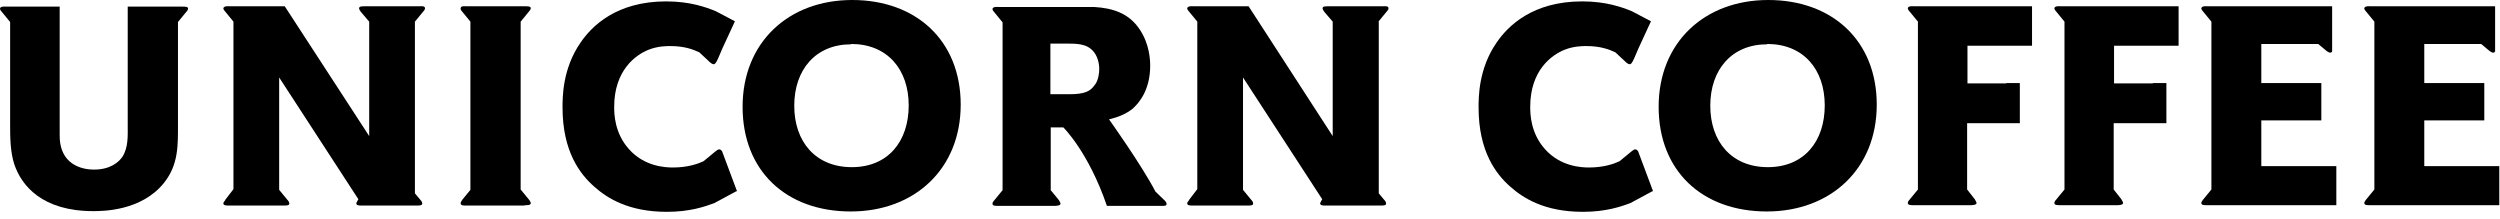
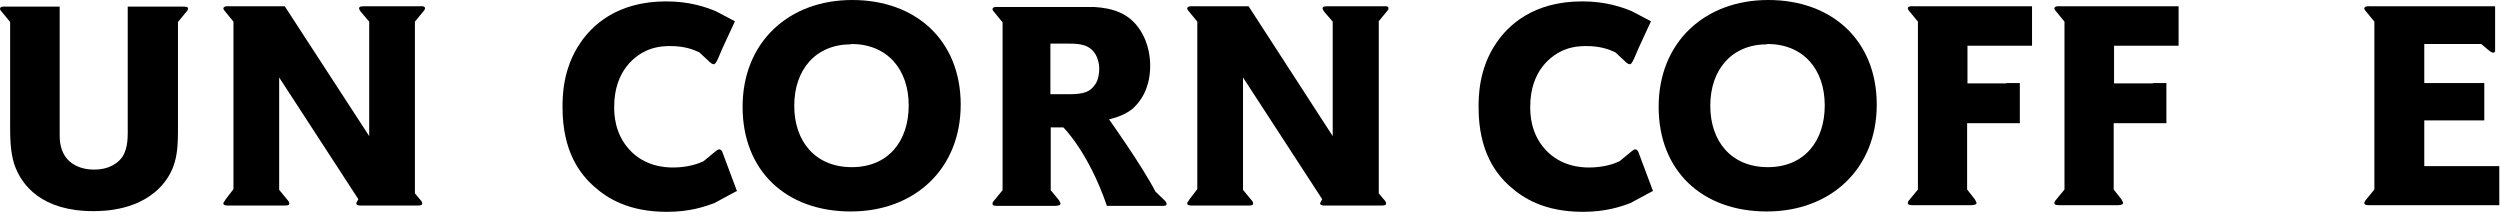
<svg xmlns="http://www.w3.org/2000/svg" width="160" height="14" viewBox="0 0 160 14" fill="none">
  <g clip-path="url(#clip0_12_5360)">
    <path d="M26.555 1.385L27.069 0.759C27.069 0.759 27.203 0.625 27.203 0.536C27.203 0.357 26.935 0.402 26.845 0.402H23.361C23.138 0.402 22.982 0.402 22.982 0.536C22.982 0.603 23.049 0.692 23.093 0.759L23.629 1.385V8.71L18.224 0.402H14.673C14.673 0.402 14.316 0.357 14.294 0.536C14.294 0.603 14.383 0.715 14.428 0.759L14.941 1.385V12.105L14.428 12.775C14.428 12.82 14.316 12.909 14.294 12.998C14.294 13.155 14.45 13.155 14.673 13.155H18.135C18.358 13.155 18.515 13.155 18.515 13.021C18.515 12.931 18.448 12.842 18.381 12.775L17.867 12.15V4.958L22.937 12.753C22.937 12.753 22.825 12.931 22.803 12.998C22.803 13.155 22.959 13.155 23.183 13.155H26.644C26.868 13.155 27.024 13.155 27.024 13.021C27.024 12.931 26.957 12.842 26.89 12.775L26.555 12.373V1.385Z" fill="black" />
    <path d="M128.42 5.338H125.918V2.926H130.05V0.402H122.479C122.479 0.402 122.099 0.357 122.099 0.536C122.099 0.603 122.189 0.715 122.233 0.759L122.747 1.385V12.127L122.233 12.753C122.233 12.753 122.099 12.887 122.099 12.976C122.099 13.132 122.256 13.132 122.479 13.132H126.142C126.142 13.132 126.499 13.132 126.499 12.998C126.499 12.954 126.454 12.864 126.387 12.753L125.896 12.127V7.884H129.269V5.315H128.375L128.42 5.338Z" fill="black" />
-     <path d="M148.52 10.631H144.724V7.705H148.565V5.315H144.724V2.814H148.364L148.9 3.261C148.9 3.261 149.056 3.372 149.123 3.372C149.213 3.372 149.257 3.305 149.257 3.283C149.257 3.283 149.257 3.171 149.257 3.082V0.402H141.262C141.262 0.402 140.905 0.357 140.882 0.536C140.882 0.603 140.972 0.715 141.016 0.759L141.53 1.385V12.127L141.016 12.753C141.016 12.753 140.905 12.887 140.882 12.976C140.882 13.132 141.039 13.132 141.262 13.132H148.833H149.525V10.631H148.476H148.52Z" fill="black" />
    <path d="M46.164 9.626C46.164 9.626 46.12 9.559 46.03 9.559C45.963 9.559 45.896 9.604 45.784 9.693L45.025 10.318C44.69 10.475 44.042 10.72 43.06 10.72C42.568 10.72 41.228 10.653 40.246 9.537C39.33 8.509 39.308 7.303 39.308 6.834C39.308 4.511 40.67 3.506 41.541 3.171C42.122 2.948 42.68 2.948 42.903 2.948C43.819 2.948 44.377 3.171 44.757 3.35L45.427 3.975C45.427 3.975 45.561 4.109 45.673 4.109C45.695 4.109 45.717 4.109 45.74 4.087C45.74 4.087 45.807 4.087 45.963 3.73C46.119 3.35 46.231 3.104 46.231 3.104L47.035 1.362L45.807 0.715C45.204 0.469 44.176 0.089 42.635 0.089C39.464 0.089 37.878 1.653 37.141 2.747C36.002 4.4 36.002 6.209 36.002 6.879C36.002 9.693 37.119 11.145 38.035 11.949C38.839 12.663 40.201 13.557 42.68 13.557C44.154 13.557 45.114 13.222 45.717 12.998L47.124 12.239H47.169L46.209 9.671L46.164 9.626Z" fill="black" />
-     <path d="M33.568 13.155H29.838C29.637 13.155 29.481 13.155 29.481 12.998C29.481 12.931 29.57 12.82 29.593 12.775L30.106 12.15V1.385L29.593 0.759C29.593 0.759 29.458 0.625 29.481 0.536C29.481 0.357 29.749 0.402 29.86 0.402H33.59C33.814 0.402 33.97 0.402 33.97 0.536C33.97 0.603 33.858 0.737 33.836 0.759L33.322 1.385V12.127L33.836 12.753C33.836 12.753 33.97 12.909 33.97 12.998C33.97 13.155 33.68 13.132 33.59 13.132L33.568 13.155Z" fill="black" />
    <path d="M54.45 13.534C50.318 13.534 47.526 10.944 47.526 6.834C47.526 2.725 50.452 0 54.539 0C58.626 0 61.485 2.591 61.485 6.7C61.485 10.81 58.537 13.534 54.45 13.534ZM54.472 2.836C52.194 2.836 50.832 4.467 50.832 6.767C50.832 9.068 52.194 10.698 54.517 10.698C56.84 10.698 58.157 9.045 58.157 6.745C58.157 4.444 56.795 2.814 54.472 2.814V2.836Z" fill="black" />
    <path d="M113.076 13.534C108.945 13.534 106.153 10.944 106.153 6.834C106.153 2.725 109.079 0 113.166 0C117.253 0 120.112 2.591 120.112 6.7C120.112 10.81 117.164 13.534 113.076 13.534ZM113.099 2.836C110.821 2.836 109.458 4.467 109.458 6.767C109.458 9.068 110.821 10.698 113.143 10.698C115.466 10.698 116.784 9.045 116.784 6.745C116.784 4.444 115.422 2.814 113.099 2.814V2.836Z" fill="black" />
    <path d="M104.791 9.626C104.791 9.626 104.746 9.559 104.657 9.559C104.59 9.559 104.523 9.604 104.411 9.693L103.652 10.318C103.317 10.475 102.669 10.72 101.686 10.72C101.195 10.72 99.855 10.653 98.872 9.537C97.956 8.509 97.934 7.303 97.934 6.834C97.934 4.511 99.296 3.506 100.167 3.171C100.748 2.948 101.306 2.948 101.53 2.948C102.446 2.948 103.004 3.171 103.384 3.35L104.054 3.975C104.054 3.975 104.188 4.109 104.299 4.109C104.322 4.109 104.344 4.109 104.366 4.087C104.366 4.087 104.433 4.087 104.59 3.73C104.746 3.35 104.858 3.104 104.858 3.104L105.662 1.362L104.433 0.715C103.83 0.469 102.803 0.089 101.262 0.089C98.09 0.089 96.505 1.653 95.768 2.747C94.629 4.4 94.629 6.209 94.629 6.879C94.629 9.693 95.745 11.145 96.661 11.949C97.465 12.663 98.827 13.557 101.306 13.557C102.781 13.557 103.741 13.222 104.344 12.998L105.751 12.239H105.796L104.835 9.671L104.791 9.626Z" fill="black" />
    <path d="M74.528 12.82L73.948 12.261C73.054 10.542 70.977 7.638 70.977 7.638C71.156 7.594 71.871 7.437 72.451 6.991C72.942 6.566 73.612 5.718 73.612 4.199C73.612 3.842 73.568 2.837 72.965 1.921C72.272 0.849 71.223 0.514 70.017 0.447C69.704 0.447 69.414 0.447 69.123 0.447H63.897C63.897 0.447 63.518 0.402 63.518 0.581C63.518 0.648 63.607 0.76 63.652 0.804L64.165 1.43V12.172L63.652 12.797C63.652 12.797 63.518 12.931 63.518 13.021C63.518 13.177 63.674 13.177 63.897 13.177H67.493C67.493 13.177 67.873 13.177 67.873 13.043C67.873 12.976 67.806 12.864 67.761 12.797L67.247 12.172V8.152H68.051C68.051 8.152 69.659 9.715 70.843 13.177H74.35C74.55 13.177 74.662 13.177 74.662 13.043C74.662 12.998 74.618 12.909 74.55 12.842L74.528 12.82ZM70.084 5.405C69.793 5.852 69.414 6.03 68.431 6.03H67.225V2.792H68.409C69.079 2.792 69.749 2.837 70.128 3.507C70.329 3.864 70.352 4.266 70.352 4.4C70.352 4.735 70.285 5.115 70.106 5.383L70.084 5.405Z" fill="black" />
    <path d="M158.95 10.631H155.154V7.705H158.995V5.315H155.154V2.814H158.794L159.33 3.261C159.33 3.261 159.486 3.372 159.553 3.372C159.643 3.372 159.687 3.305 159.687 3.283C159.687 3.283 159.687 3.171 159.687 3.082V0.402H151.692C151.692 0.402 151.334 0.357 151.312 0.536C151.312 0.603 151.401 0.715 151.446 0.759L151.96 1.385V12.127L151.446 12.753C151.446 12.753 151.334 12.887 151.312 12.976C151.312 13.132 151.468 13.132 151.692 13.132H159.263H159.955V10.631H158.906H158.95Z" fill="black" />
    <path d="M137.8 5.338H135.299V2.926H139.43V0.402H131.859C131.859 0.402 131.48 0.357 131.48 0.536C131.48 0.603 131.569 0.715 131.614 0.759L132.127 1.385V12.127L131.614 12.753C131.614 12.753 131.48 12.887 131.48 12.976C131.48 13.132 131.636 13.132 131.859 13.132H135.522C135.522 13.132 135.879 13.132 135.879 12.998C135.879 12.954 135.835 12.864 135.768 12.753L135.276 12.127V7.884H138.649V5.315H137.755L137.8 5.338Z" fill="black" />
    <path d="M88.219 1.385L88.733 0.759C88.733 0.759 88.867 0.625 88.867 0.536C88.867 0.357 88.599 0.402 88.509 0.402H85.025C84.802 0.402 84.645 0.402 84.645 0.536C84.645 0.603 84.712 0.692 84.757 0.759L85.293 1.385V8.71L79.911 0.402H76.359C76.359 0.402 76.002 0.357 75.98 0.536C75.98 0.603 76.069 0.715 76.114 0.759L76.627 1.385V12.105L76.114 12.775C76.114 12.82 76.002 12.909 75.98 12.998C75.98 13.155 76.136 13.155 76.359 13.155H79.821C80.045 13.155 80.201 13.155 80.201 13.021C80.201 12.931 80.134 12.842 80.067 12.775L79.553 12.15V4.958L84.623 12.753C84.623 12.753 84.511 12.931 84.489 12.998C84.489 13.155 84.645 13.155 84.869 13.155H88.331C88.554 13.155 88.71 13.155 88.71 13.021C88.71 12.931 88.643 12.842 88.576 12.775L88.241 12.373V1.385H88.219Z" fill="black" />
    <path d="M11.636 0.424H8.174V8.04C8.174 8.688 8.219 9.425 7.839 10.028C7.594 10.385 7.058 10.854 6.008 10.854C5.293 10.854 4.824 10.609 4.578 10.43C3.797 9.849 3.819 8.889 3.819 8.621C3.819 8.42 3.819 8.219 3.819 8.018V1.407V0.424H0.38C0.38 0.424 0 0.38 0 0.558C0 0.625 0.067 0.715 0.134 0.782L0.648 1.407V7.884C0.648 8.755 0.648 9.693 0.916 10.519C1.385 11.904 2.725 13.512 5.963 13.512C6.566 13.512 9.045 13.512 10.497 11.703C11.435 10.519 11.39 9.291 11.39 7.862V1.407L11.904 0.782C11.904 0.782 12.038 0.648 12.038 0.558C12.038 0.424 11.882 0.424 11.658 0.424H11.636Z" fill="black" />
  </g>
  <defs>
    <clipPath id="clip0_12_5360">
      <rect width="160" height="13.534" fill="white" />
    </clipPath>
  </defs>
</svg>